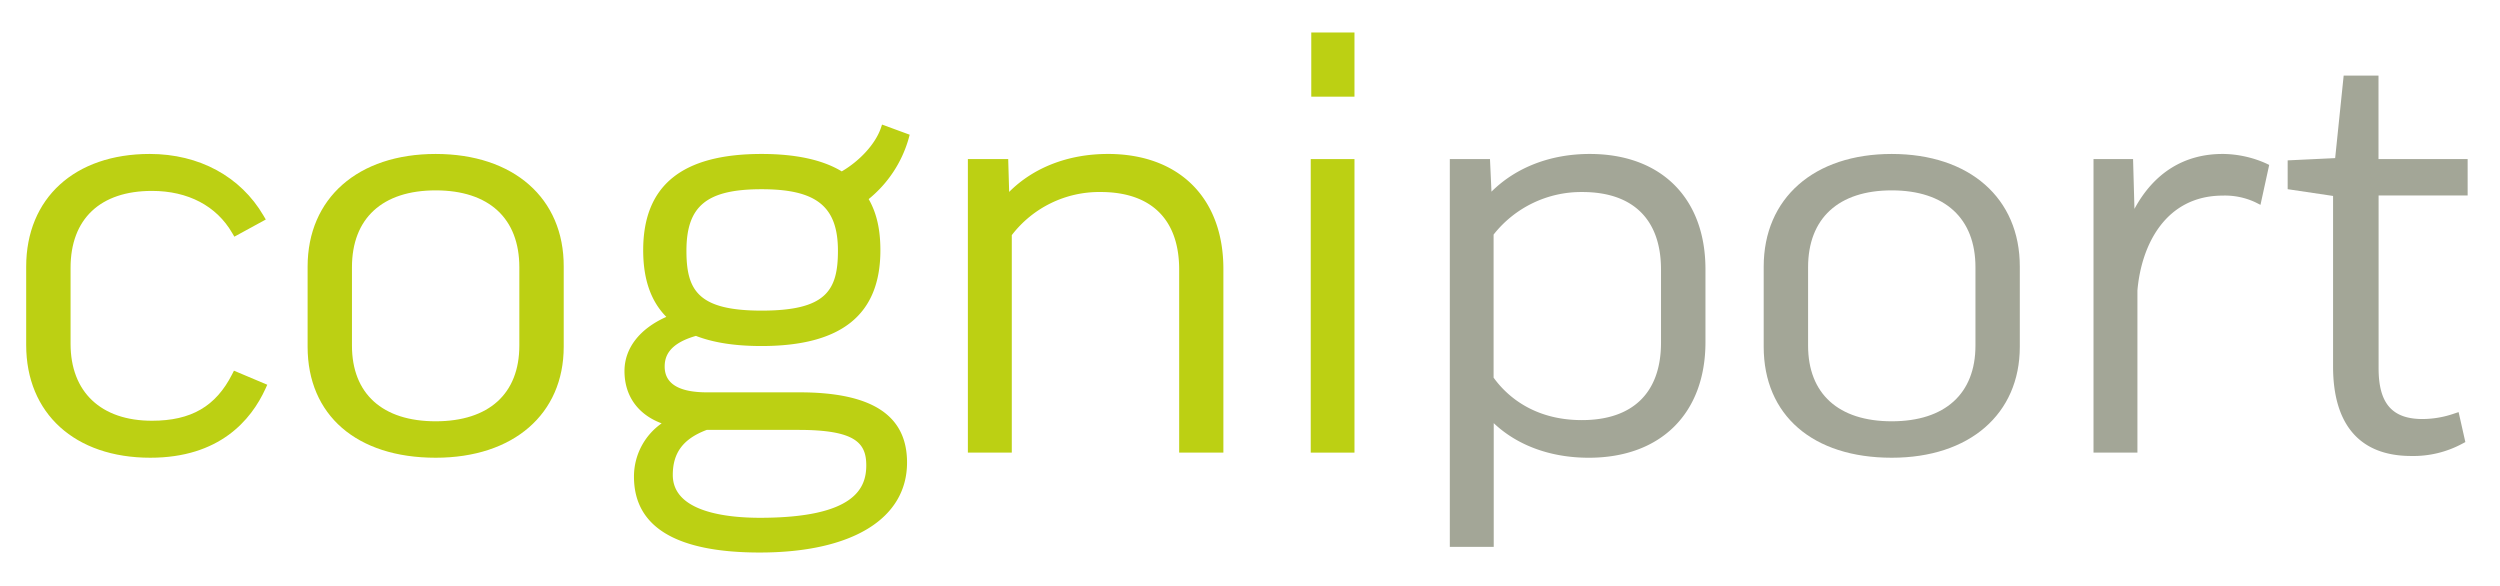
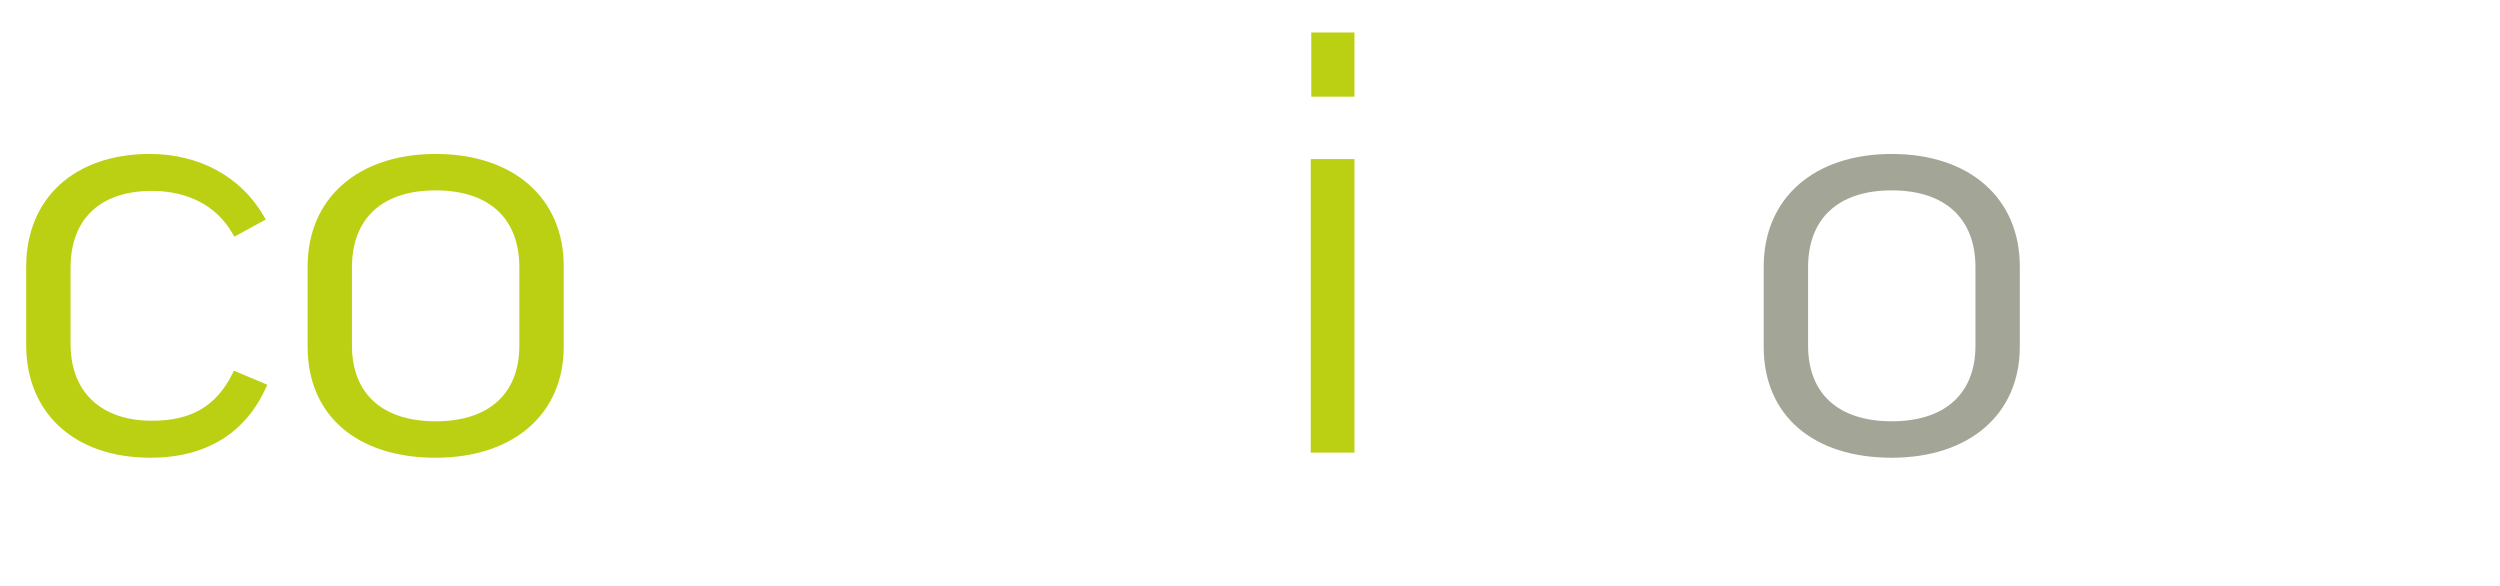
<svg xmlns="http://www.w3.org/2000/svg" data-name="Ebene 1" version="1.1" viewBox="0 0 1024 240">
  <defs>
    <style>.cls-1{fill:#BCD013;}.cls-2{fill:#A3A697;}</style>
  </defs>
  <g transform="translate(-.653 3.067)" stroke-width="1.384">
    <path class="cls-2" d="m775.5 59.994c-31.823 0-52.438 18.111-52.438 46.157v32.805c0 28.046 20.09 45.465 52.438 45.465 31.823 0 52.466-17.848 52.466-45.465v-32.805c0.042-28.046-20.588-46.157-52.466-46.157zm34.299 46.406v32.086c0 19.702-12.452 31.006-34.299 31.006-21.847 0-34.258-11.304-34.258-31.006v-32.086c0-20.021 12.452-31.491 34.258-31.491 21.806 0 34.299 11.47 34.299 31.491z" />
-     <path class="cls-2" d="m651.82 59.994c-16.036 0-30.19 5.451-40.263 15.441l-0.609-13.352h-16.451v158.84h17.987v-50.667c9.685 9.159 23.314 14.168 38.934 14.168 29.471 0 47.79-18.153 47.79-47.347v-29.996c-0.055-29.042-18.194-47.084-47.388-47.084zm29.18 47.319v29.983c0 20.45-11.512 31.712-32.432 31.712-20.422 0-31.325-10.695-36.14-17.392v-58.595a45.659 45.659 0 0 1 36.361-17.433c20.782 0 32.21 11.276 32.21 31.726z" />
-     <path class="cls-2" d="m1011.4 76.999v-14.915h-36.513v-34.189h-14.265l-3.487 33.801-19.453 0.927v11.802l18.596 2.767v69.858c0 23.978 11.069 36.652 32.003 36.652a42.241 42.241 0 0 0 20.989-5.064l1.19-0.636-2.767-12.273-1.84 0.609a40.014 40.014 0 0 1-12.937 2.228c-12.452 0-17.987-6.406-17.987-20.754v-70.813z" />
-     <path class="cls-2" d="m911.02 59.994c-15.745 0-28.129 7.748-36.098 22.497l-0.567-20.408h-16.202v120.23h17.987v-66.413c1.605-18.775 11.636-38.851 34.991-38.851a29.318 29.318 0 0 1 13.379 2.767l2.034 1.024 3.57-16.354-1.259-0.609a44.344 44.344 0 0 0-17.835-3.888z" />
    <path class="cls-1" d="m95.736 150.23c-6.683 13.172-16.811 19.038-32.847 19.038-20.879 0-33.331-11.774-33.331-31.491v-31.159c0-20.007 12.148-31.491 33.331-31.491 14.763 0 26.441 6.129 32.888 17.267l0.872 1.48 12.867-7.029-0.913-1.563c-9.395-16.077-26.385-25.292-46.627-25.292-30.73 0-50.598 18.125-50.598 46.171v32.072c0 28.046 19.952 46.185 50.833 46.185 28.308 0 41.273-15.358 47.167-28.239l0.747-1.66-13.642-5.756z" />
    <path class="cls-1" d="m179.1 59.994c-31.823 0-52.452 18.125-52.452 46.171v32.777c0 28.046 20.104 45.479 52.452 45.479 31.823 0 52.452-17.848 52.452-45.479v-32.777c0.125-28.046-20.533-46.171-52.452-46.171zm34.272 78.492c0 19.702-12.452 31.006-34.272 31.006s-34.286-11.304-34.286-31.006v-32.086c0-20.021 12.452-31.491 34.286-31.491s34.272 11.47 34.272 31.491z" />
    <rect class="cls-1" x="537.53" y="62.097" width="17.918" height="120.23" />
-     <path class="cls-1" d="m361.4 49.548c-2.283 6.406-8.495 13.213-15.967 17.586-7.79-4.732-18.817-7.139-32.819-7.139-32.639 0-48.509 12.895-48.509 39.419 0 11.885 3.113 20.865 9.478 27.312-10.93 4.856-17.143 12.84-17.143 22.207 0 10.156 5.534 17.807 15.22 21.404a26.607 26.607 0 0 0-11.332 21.847c0 20.616 17.323 31.062 51.511 31.062 37.786 0 60.339-13.836 60.339-36.873 0-19.37-14.403-28.737-44.054-28.737h-37.911c-11.484 0-17.309-3.542-17.309-10.543 0-3.846 1.384-9.312 12.798-12.577 7.167 2.767 15.953 4.151 26.842 4.151 32.777 0 48.717-12.826 48.717-39.197 0-8.565-1.536-15.289-4.801-20.989a49.325 49.325 0 0 0 16.382-24.822l0.415-1.55-11.318-4.151zm-71.269 123.47h37.592c23.217 0 27.755 5.313 27.755 14.514s-4.511 21.487-43.57 21.487c-13.324 0-35.683-2.269-35.683-17.53 0-9.132 4.289-14.846 13.905-18.471zm22.484-48.855c-26.039 0-30.799-8.302-30.799-24.517 0-18.374 8.302-25.209 30.799-25.209 22.497 0 31.256 7.07 31.256 25.209 0 16.257-4.843 24.517-31.256 24.517z" />
    <rect class="cls-1" x="537.75" y="10.24" width="17.696" height="26.288" />
-     <path class="cls-1" d="m454.43 59.994c-16.188 0-30.439 5.534-40.429 15.552l-0.387-13.462h-16.52v120.23h17.987v-89.076a45.147 45.147 0 0 1 36.389-17.655c20.754 0 32.169 11.276 32.169 31.74v74.991h18.111v-75.24c0-29.042-18.139-47.084-47.319-47.084z" />
  </g>
</svg>